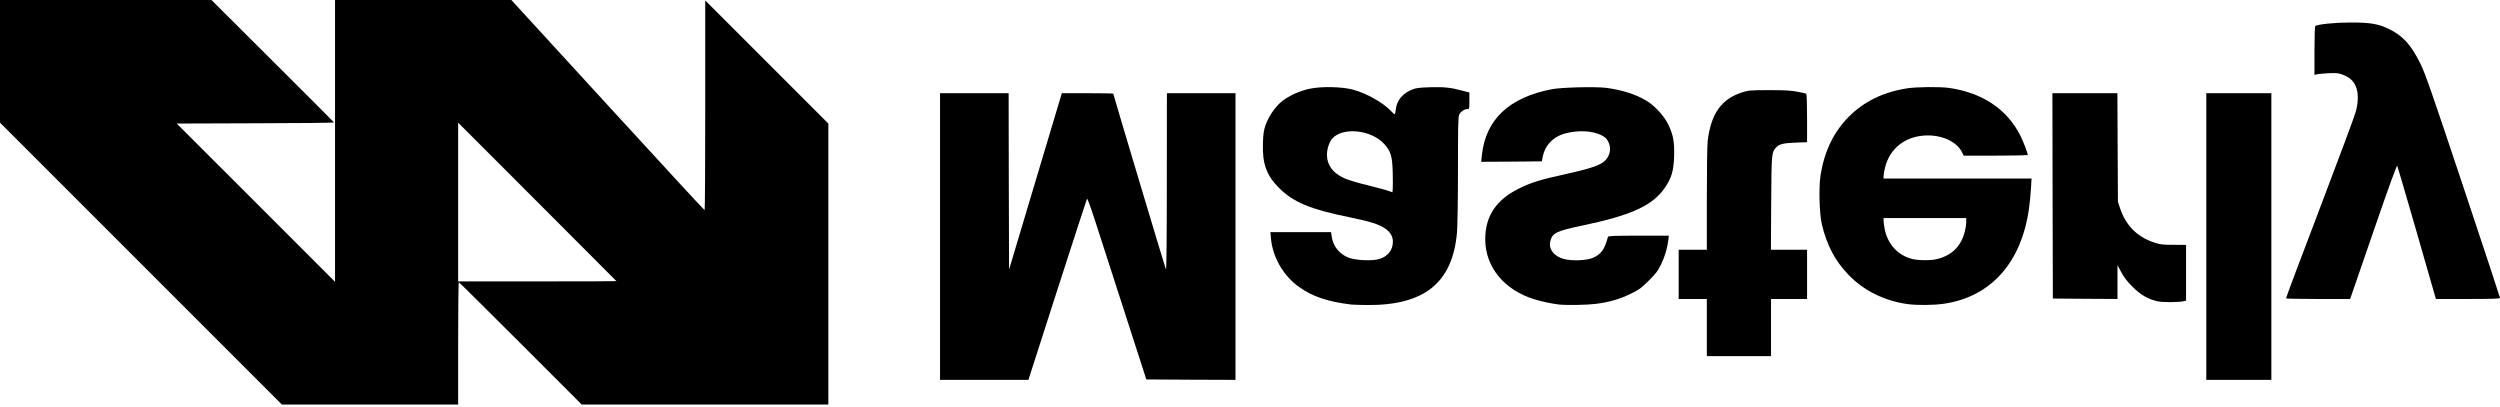
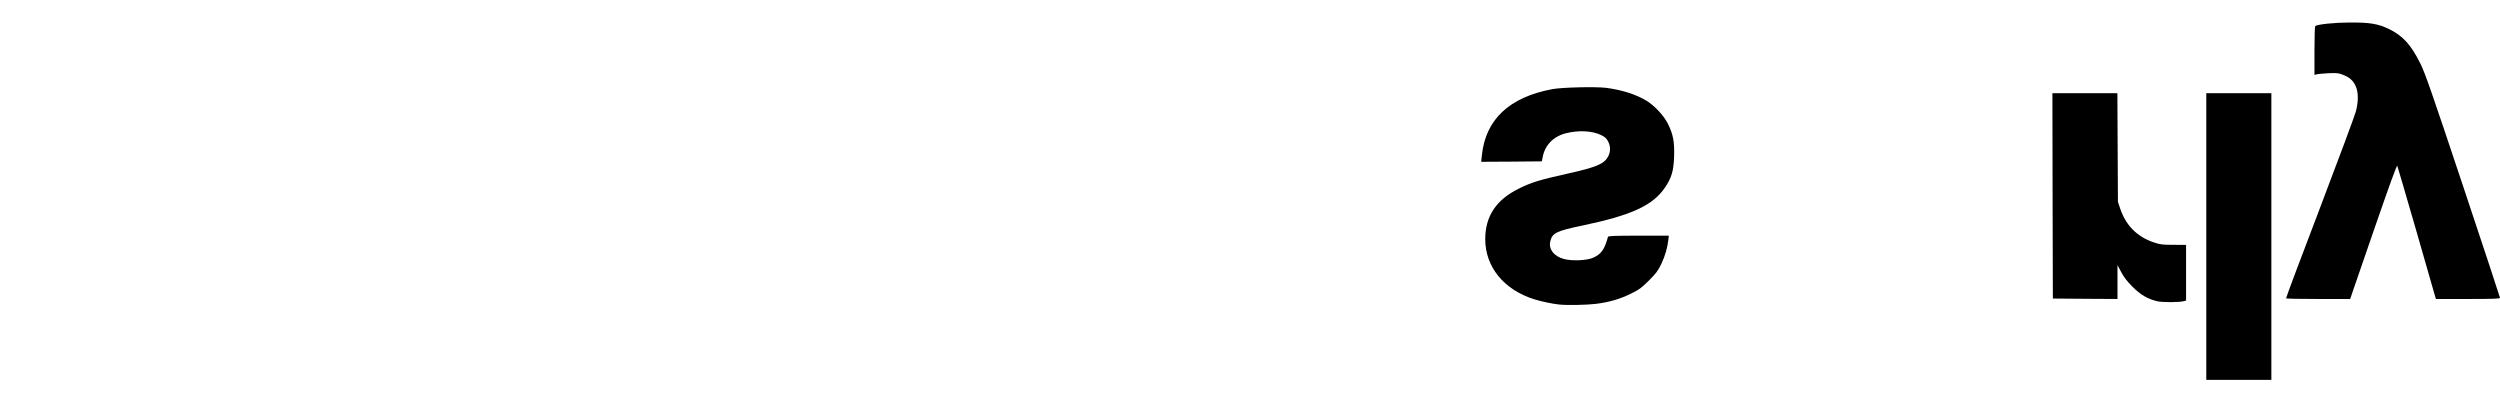
<svg xmlns="http://www.w3.org/2000/svg" fill="none" height="100%" overflow="visible" preserveAspectRatio="none" style="display: block;" viewBox="0 0 135 22" width="100%">
  <g id="Group">
-     <path d="M7.607 14.231L0 6.624V3.31V0H5.708H11.42L14.72 3.291C16.534 5.095 18.025 6.591 18.035 6.61C18.044 6.634 16.14 6.653 13.799 6.657L9.544 6.672L13.818 10.945L18.092 15.219V7.607V0H22.855H27.613L32.812 5.674C35.671 8.794 38.026 11.349 38.05 11.349C38.069 11.349 38.083 8.799 38.083 5.689V0.024L41.407 3.348L44.731 6.672V14.255V21.843H38.069H31.411L28.111 18.543C26.297 16.729 24.797 15.243 24.778 15.243C24.754 15.243 24.74 16.729 24.74 18.543V21.843H19.977H15.219L7.607 14.231ZM33.287 15.181C33.287 15.176 31.364 13.248 29.013 10.898L24.74 6.624V10.912V15.195H29.013C31.364 15.195 33.287 15.191 33.287 15.181Z" fill="black" id="Vector" />
-     <path d="M50.762 12.773V5.033H52.614H54.466L54.475 9.796L54.489 14.559L55.914 9.796L57.339 5.033H58.725C59.49 5.033 60.116 5.043 60.116 5.057C60.116 5.109 62.918 14.464 62.961 14.554C62.989 14.616 63.008 12.887 63.008 9.844L63.013 5.033H64.865H66.717V12.773V20.513L64.309 20.504L61.902 20.49L60.729 16.857C60.083 14.858 59.371 12.65 59.143 11.947C58.891 11.164 58.716 10.694 58.697 10.736C58.678 10.774 57.956 12.987 57.096 15.656L55.534 20.513H53.15H50.762V12.773Z" fill="black" id="Vector_2" />
    <path d="M119.14 12.773V5.033H120.897H122.654V12.773V20.513H120.897H119.14V12.773Z" fill="black" id="Vector_3" />
-     <path d="M92.169 17.688V16.145H91.409H90.649V14.815V13.486H91.409H92.169V10.741C92.169 9.141 92.188 7.83 92.216 7.597C92.397 6.149 92.943 5.366 94.035 5C94.415 4.877 94.457 4.872 95.516 4.867C96.366 4.867 96.708 4.886 97.055 4.953C97.297 4.995 97.52 5.047 97.539 5.062C97.563 5.076 97.582 5.67 97.582 6.382V7.678L96.955 7.702C96.281 7.726 96.067 7.783 95.891 7.982C95.668 8.238 95.663 8.281 95.644 10.959L95.63 13.486H96.604H97.582V14.815V16.145H96.609H95.635V17.688V19.231H93.902H92.169V17.688Z" fill="black" id="Vector_4" />
-     <path d="M72.96 16.444C71.702 16.292 70.885 16.021 70.154 15.499C69.299 14.896 68.72 13.889 68.63 12.859L68.601 12.536H70.24H71.878L71.911 12.764C71.978 13.286 72.324 13.723 72.823 13.913C73.207 14.06 74.081 14.103 74.471 13.989C74.941 13.851 75.211 13.509 75.216 13.058C75.216 12.769 75.088 12.545 74.798 12.341C74.471 12.113 73.991 11.961 72.861 11.729C70.748 11.301 69.841 10.921 69.062 10.143C68.388 9.468 68.16 8.837 68.198 7.726C68.217 7.203 68.24 7.042 68.345 6.743C68.497 6.311 68.829 5.817 69.157 5.527C69.518 5.209 70.159 4.905 70.729 4.791C71.36 4.658 72.476 4.682 73.055 4.839C73.772 5.029 74.656 5.522 75.097 5.978C75.197 6.087 75.297 6.173 75.316 6.173C75.33 6.173 75.359 6.054 75.373 5.912C75.42 5.427 75.748 5.033 76.261 4.834C76.474 4.748 76.65 4.729 77.244 4.71C77.999 4.691 78.331 4.725 78.982 4.9L79.347 4.995V5.442C79.347 5.86 79.343 5.888 79.252 5.888C79.077 5.888 78.868 6.03 78.796 6.197C78.739 6.33 78.73 6.852 78.73 9.174C78.73 10.722 78.706 12.242 78.678 12.55C78.44 15.276 76.916 16.501 73.801 16.472C73.416 16.468 73.041 16.453 72.96 16.444ZM75.207 9.307C75.183 8.424 75.107 8.172 74.737 7.764C74.038 7.004 72.5 6.847 71.94 7.484C71.778 7.669 71.655 8.044 71.655 8.357C71.655 8.908 71.968 9.34 72.581 9.62C72.78 9.711 73.298 9.872 73.801 9.991C74.281 10.109 74.789 10.242 74.931 10.295L75.192 10.385L75.207 10.214C75.216 10.119 75.216 9.711 75.207 9.307Z" fill="black" id="Vector_5" />
    <path d="M84.191 16.444C83.821 16.406 83.208 16.273 82.843 16.159C81.209 15.646 80.203 14.412 80.203 12.916C80.203 11.677 80.791 10.793 82.007 10.19C82.691 9.848 83.128 9.715 84.638 9.378C86.2 9.032 86.627 8.851 86.836 8.457C86.974 8.191 86.979 7.916 86.841 7.645C86.755 7.474 86.675 7.403 86.471 7.298C85.986 7.061 85.245 7.018 84.547 7.199C83.868 7.374 83.408 7.859 83.299 8.514L83.26 8.713L81.622 8.728L79.984 8.737L80.022 8.376C80.226 6.448 81.504 5.252 83.816 4.815C84.343 4.715 86.162 4.673 86.736 4.744C87.567 4.853 88.313 5.086 88.883 5.423C89.324 5.684 89.842 6.23 90.065 6.681C90.35 7.251 90.426 7.65 90.402 8.443C90.379 9.217 90.265 9.606 89.908 10.129C89.244 11.102 88.099 11.624 85.45 12.18C84.034 12.474 83.821 12.579 83.712 13.044C83.621 13.462 83.916 13.842 84.448 13.984C84.885 14.103 85.687 14.07 86.029 13.918C86.466 13.723 86.646 13.472 86.831 12.788C86.846 12.74 87.216 12.726 88.484 12.726H90.117L90.094 12.93C90.046 13.367 89.918 13.813 89.714 14.245C89.524 14.635 89.438 14.754 89.04 15.148C88.641 15.547 88.522 15.637 88.085 15.851C87.487 16.145 86.931 16.311 86.2 16.406C85.716 16.468 84.623 16.491 84.191 16.444Z" fill="black" id="Vector_6" />
-     <path d="M103.042 16.425C101.793 16.264 100.644 15.698 99.823 14.844C99.091 14.084 98.645 13.234 98.379 12.109C98.246 11.529 98.208 10.119 98.308 9.473C98.517 8.158 99.02 7.123 99.842 6.296C100.659 5.48 101.689 4.976 102.971 4.772C103.465 4.691 104.752 4.677 105.25 4.748C107.05 5.005 108.389 5.902 109.106 7.336C109.249 7.617 109.5 8.272 109.5 8.362C109.5 8.386 108.816 8.405 107.767 8.405H106.039L105.958 8.239C105.697 7.688 104.951 7.313 104.111 7.313C102.928 7.313 102.04 7.987 101.784 9.079C101.746 9.245 101.713 9.435 101.713 9.511V9.639H105.706H109.704L109.671 10.2C109.652 10.504 109.605 10.979 109.567 11.249C109.163 14.174 107.515 16.026 104.98 16.401C104.448 16.482 103.555 16.491 103.042 16.425ZM104.624 13.984C105.417 13.78 105.896 13.296 106.1 12.503C106.143 12.341 106.176 12.113 106.176 11.995V11.776H103.944H101.713V11.933C101.713 12.014 101.746 12.227 101.779 12.398C101.95 13.201 102.482 13.775 103.237 13.979C103.574 14.07 104.282 14.075 104.624 13.984Z" fill="black" id="Vector_7" />
    <path d="M116.495 16.268C115.973 16.145 115.598 15.926 115.151 15.48C114.862 15.19 114.691 14.972 114.548 14.697L114.344 14.317V15.233V16.145L112.601 16.135L110.854 16.121L110.84 10.579L110.83 5.033H112.587H114.339L114.353 7.968L114.368 10.898L114.496 11.282C114.805 12.184 115.412 12.792 116.31 13.091C116.656 13.206 116.766 13.22 117.374 13.22L118.048 13.225V14.725V16.23L117.943 16.259C117.701 16.33 116.789 16.335 116.495 16.268Z" fill="black" id="Vector_8" />
    <path d="M123.447 16.111C123.437 16.088 124.259 13.899 125.275 11.24C126.286 8.58 127.165 6.23 127.217 6.016C127.36 5.484 127.355 4.991 127.212 4.663C127.079 4.354 126.875 4.174 126.514 4.036C126.272 3.941 126.177 3.936 125.717 3.955C125.432 3.97 125.147 3.998 125.09 4.017L124.981 4.046V2.74C124.981 2.018 125 1.42 125.023 1.405C125.175 1.31 126.087 1.215 126.904 1.215C127.972 1.211 128.409 1.282 128.993 1.562C129.748 1.923 130.199 2.417 130.707 3.447C130.968 3.984 131.296 4.919 133.006 10.048C134.102 13.334 135 16.05 135 16.083C135 16.131 134.644 16.145 133.271 16.145H131.538L131.467 15.898C131.429 15.76 130.968 14.16 130.446 12.346C129.919 10.532 129.477 9.008 129.454 8.956C129.43 8.894 129.06 9.905 128.162 12.507L126.908 16.145H125.189C124.24 16.145 123.456 16.131 123.447 16.111Z" fill="black" id="Vector_9" />
  </g>
</svg>